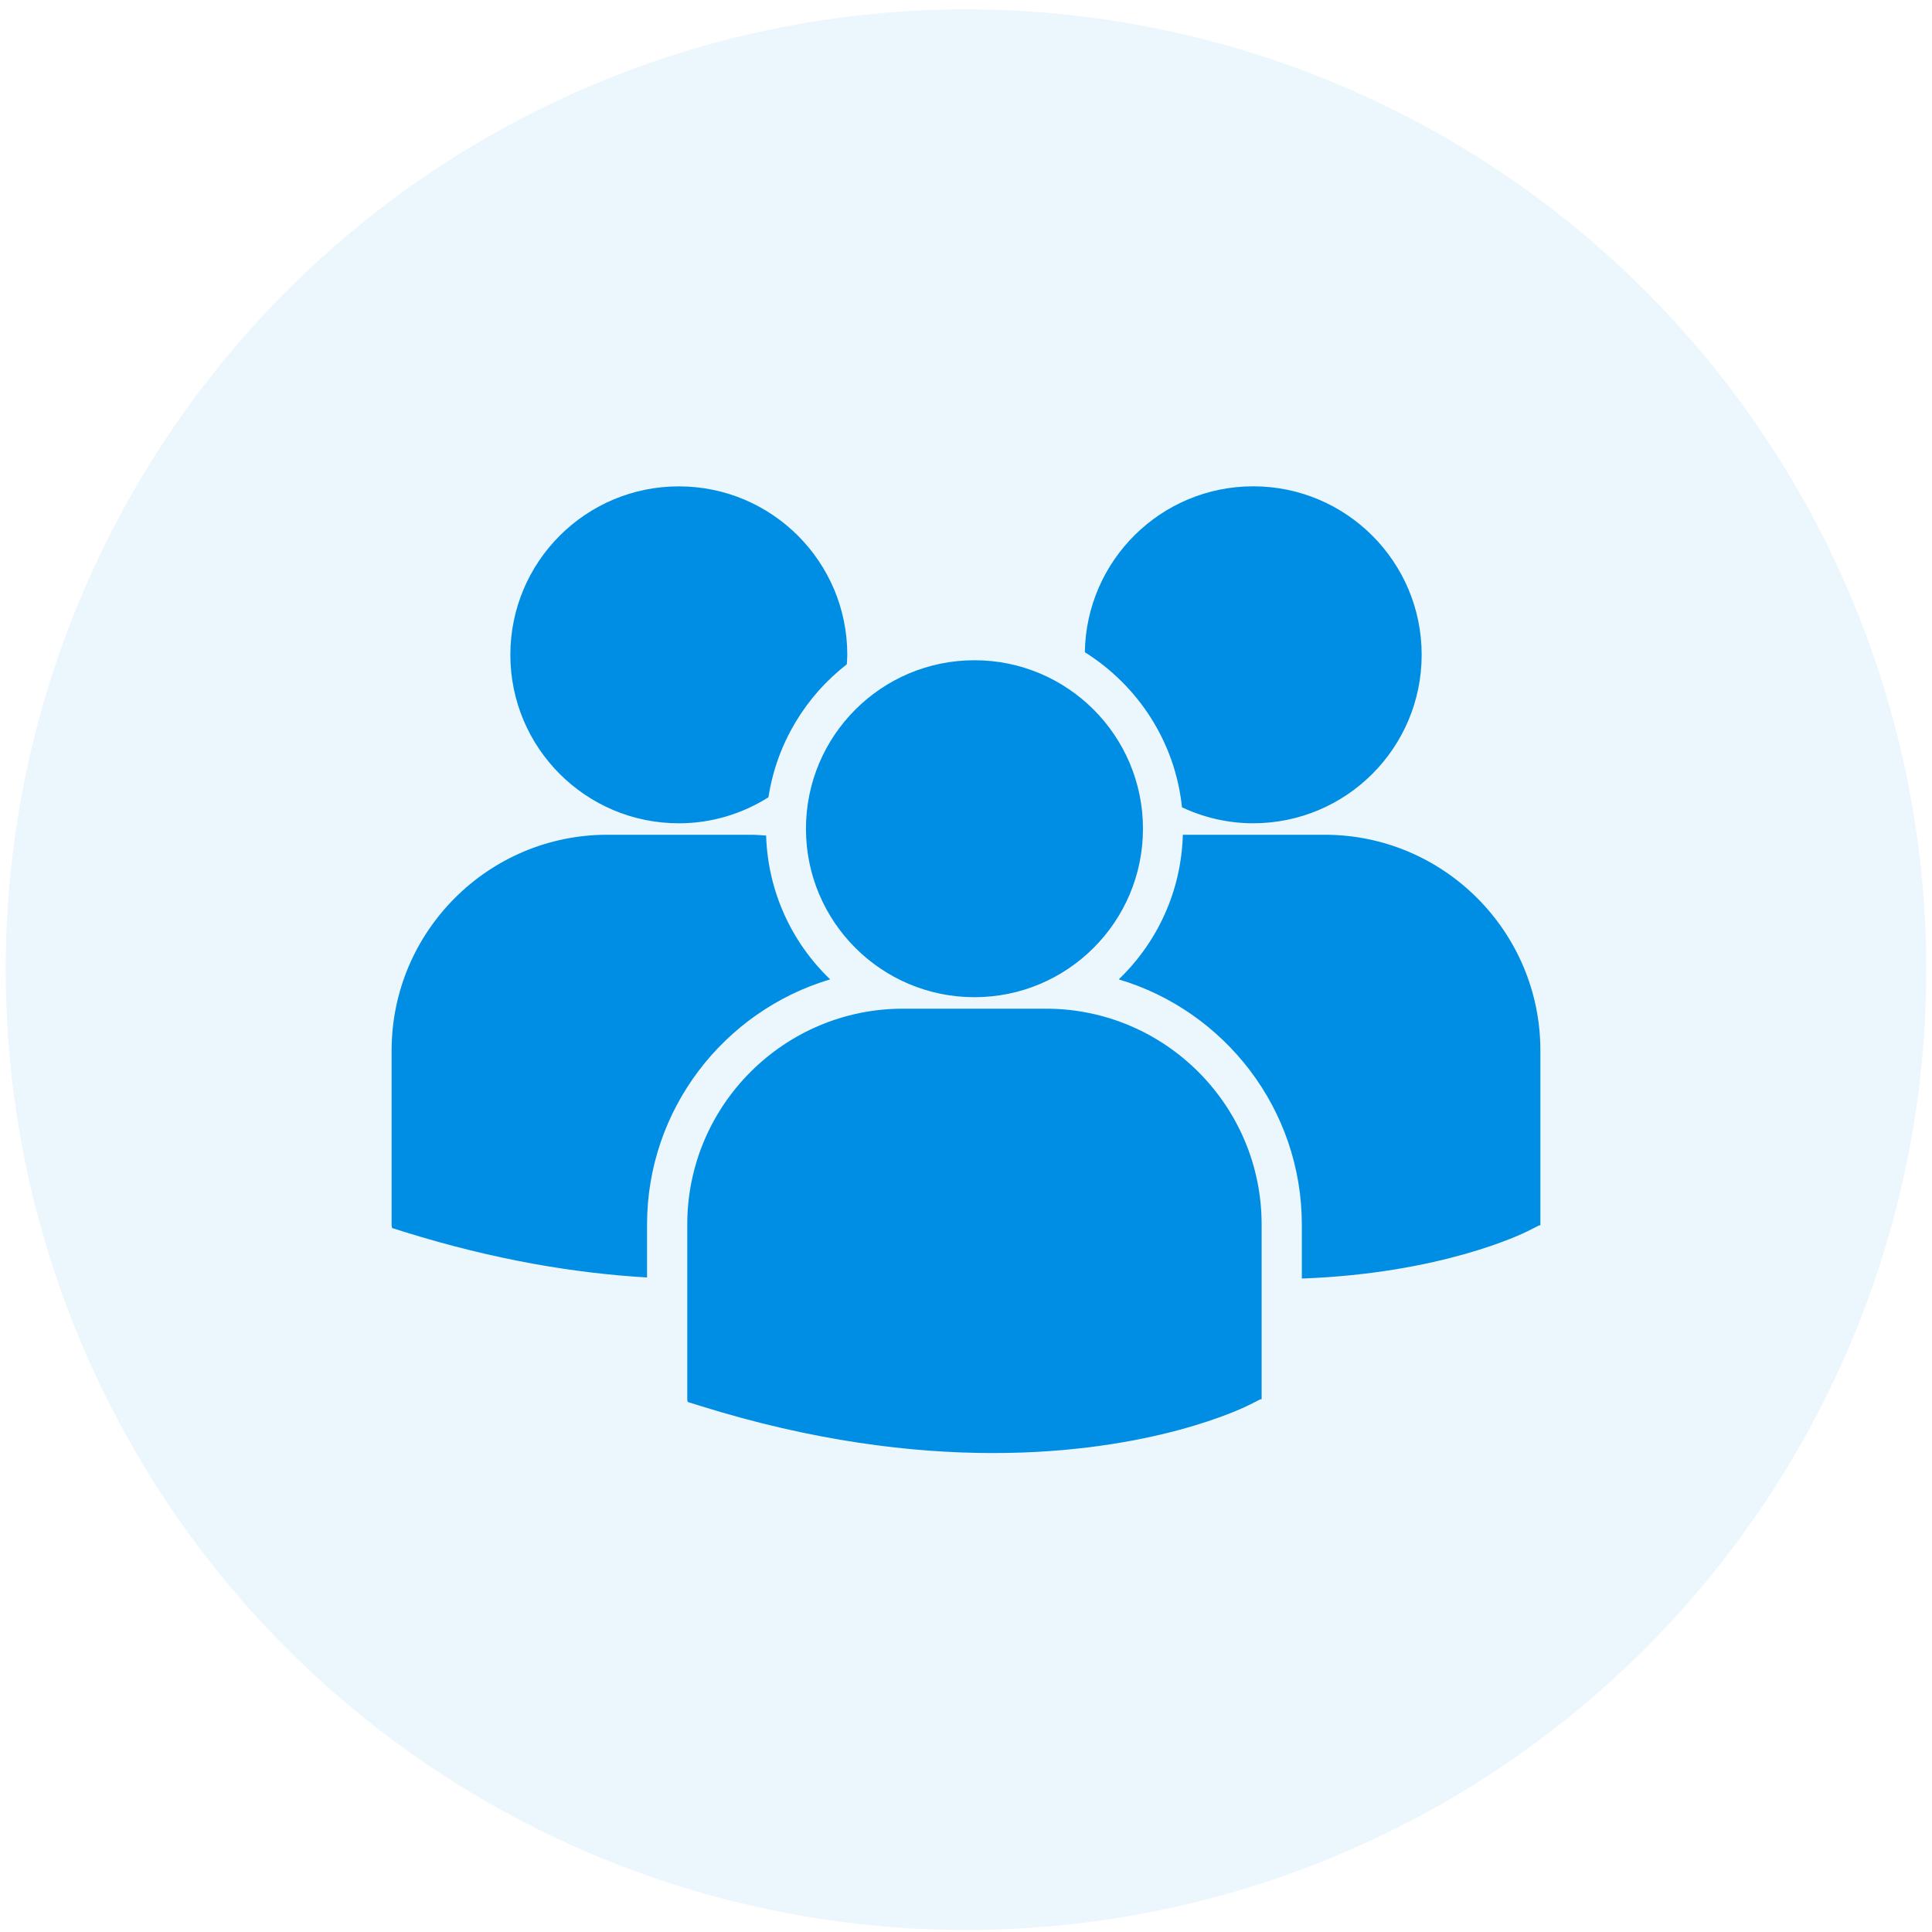
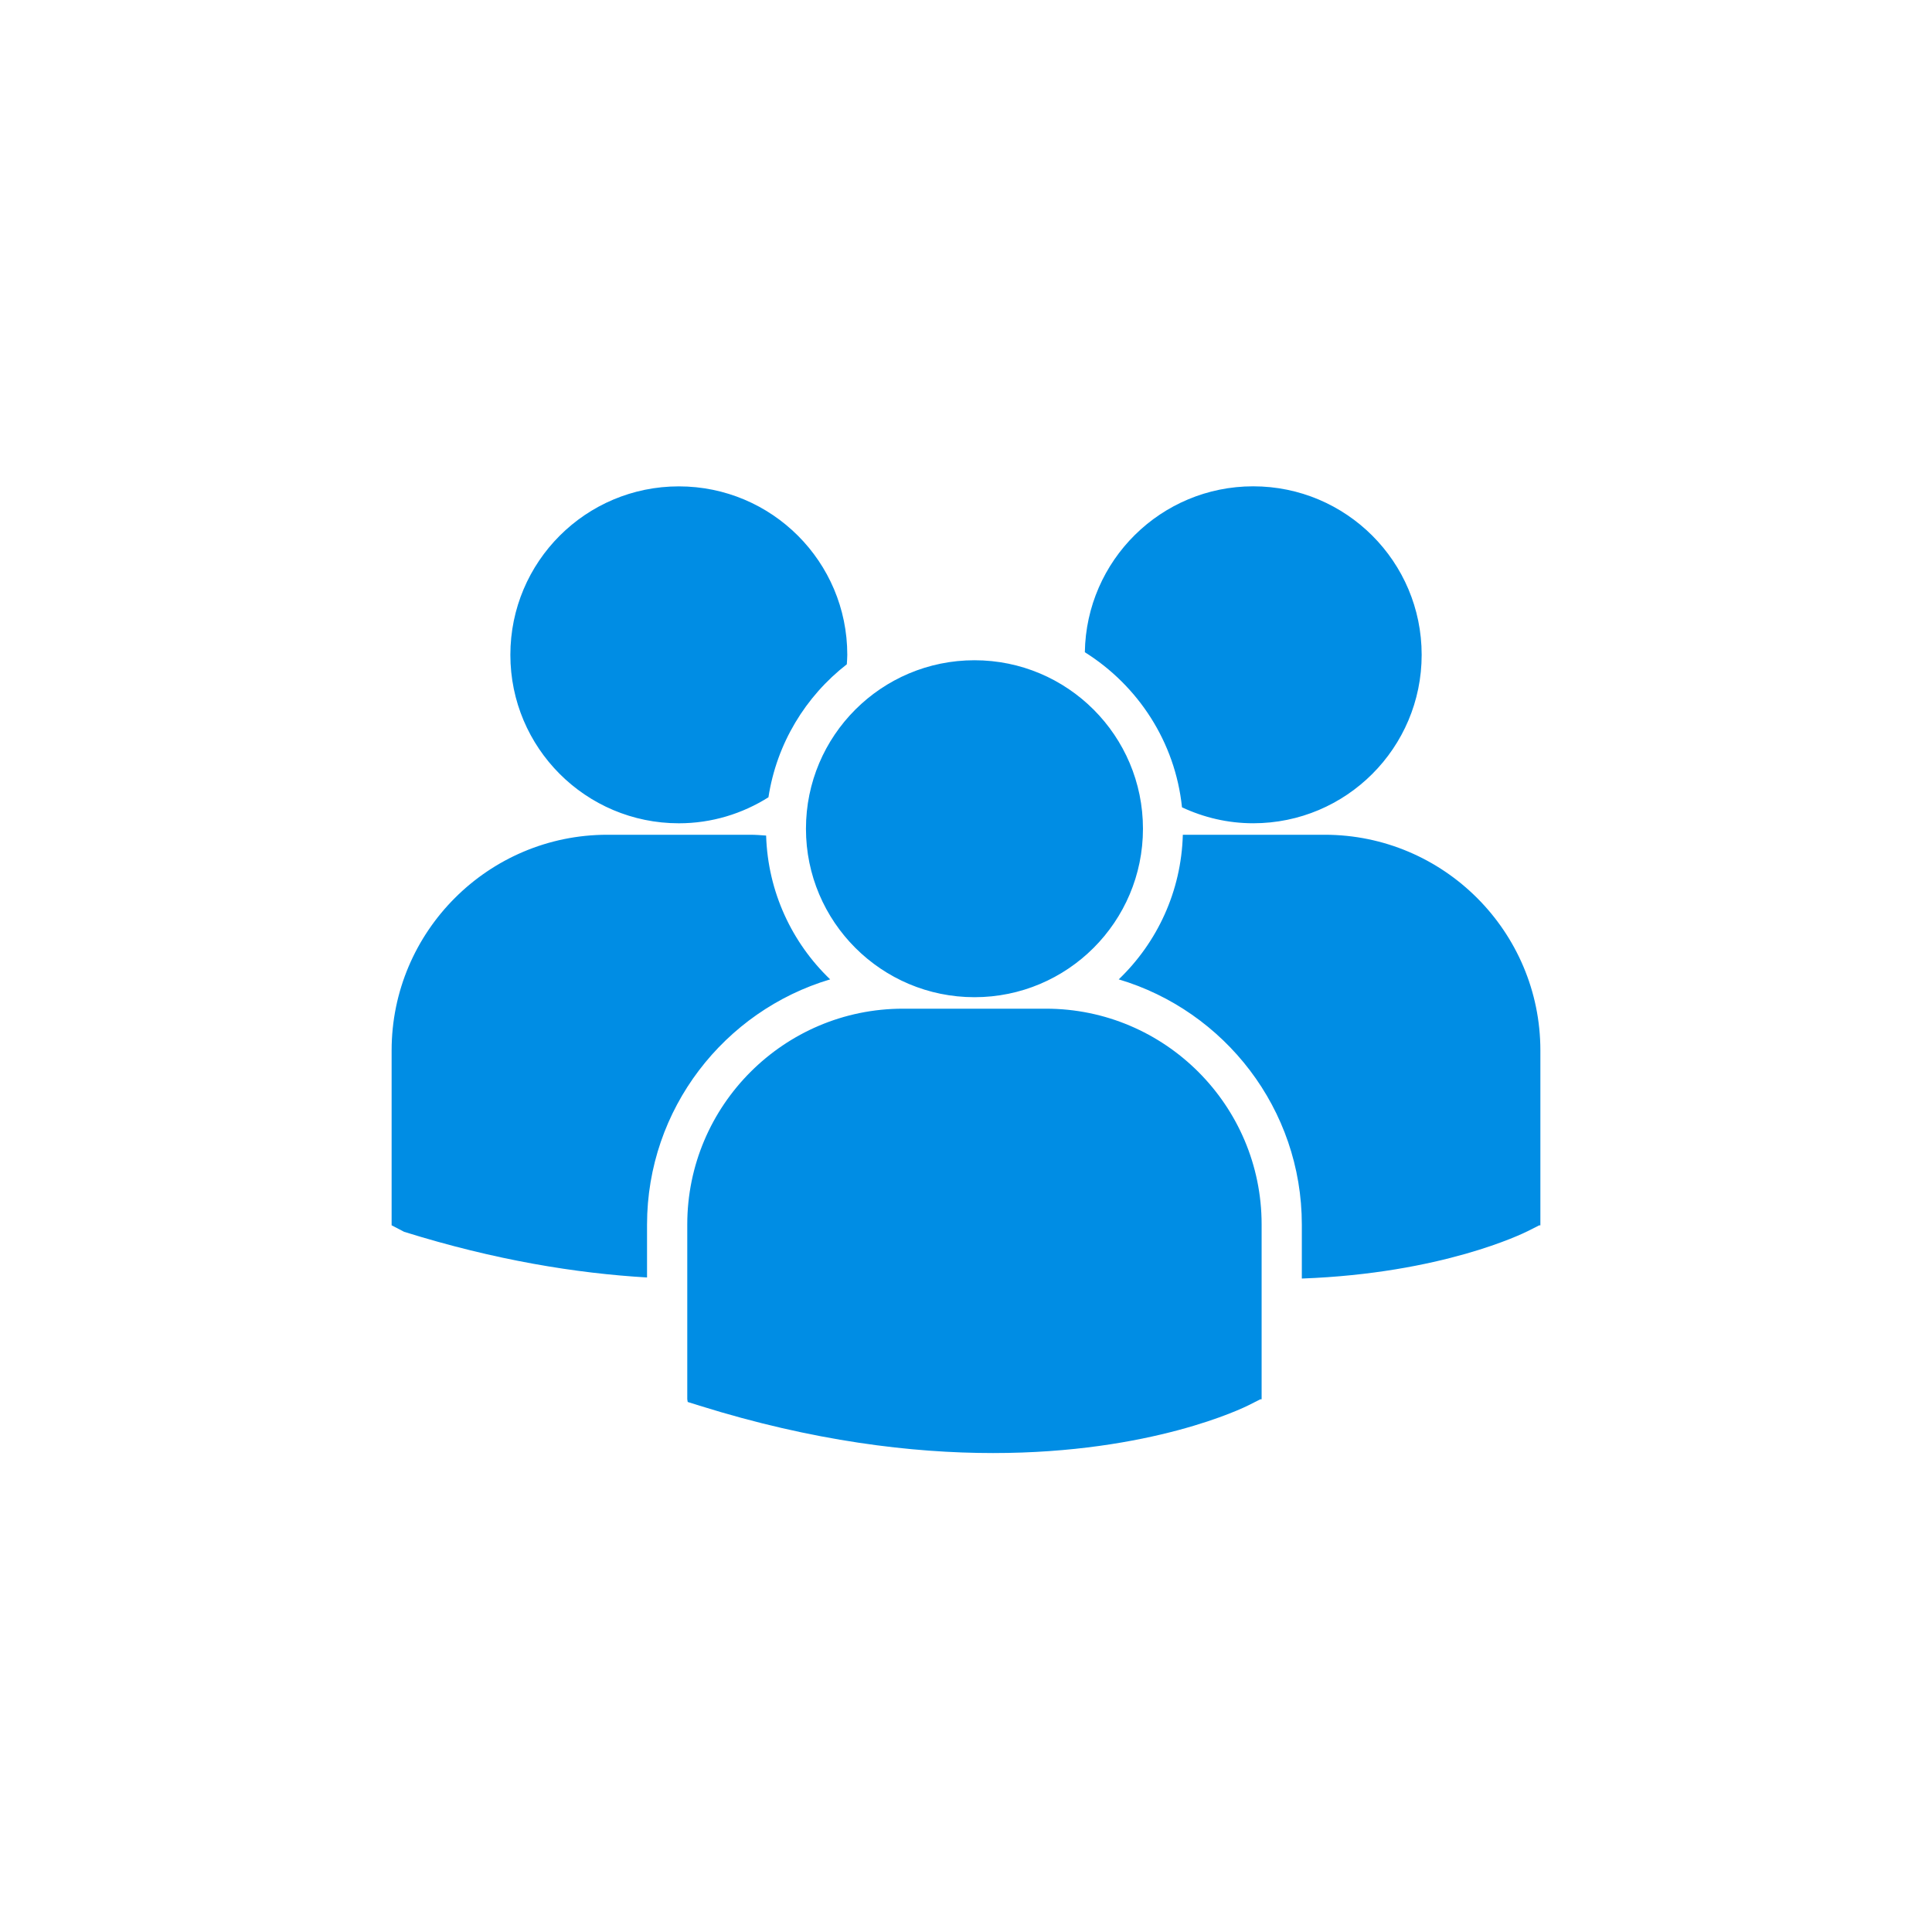
<svg xmlns="http://www.w3.org/2000/svg" width="74" height="74" viewBox="0 0 74 74" fill="none">
-   <circle cx="37" cy="37.141" r="36.78" fill="#008DE4" fill-opacity="0.08" />
-   <path d="M41.552 24.982C43.587 26.258 45.013 28.416 45.273 30.922C46.103 31.31 47.023 31.533 48 31.533C51.564 31.533 54.453 28.644 54.453 25.08C54.453 21.516 51.564 18.627 48 18.627C44.469 18.628 41.606 21.465 41.552 24.982ZM37.325 38.195C40.889 38.195 43.778 35.306 43.778 31.742C43.778 28.178 40.888 25.289 37.325 25.289C33.761 25.289 30.87 28.179 30.87 31.742C30.87 35.306 33.761 38.195 37.325 38.195ZM40.062 38.635H34.586C30.03 38.635 26.324 42.342 26.324 46.898V53.594L26.341 53.699L26.802 53.843C31.15 55.202 34.927 55.655 38.036 55.655C44.109 55.655 47.629 53.924 47.845 53.813L48.276 53.595H48.323V46.898C48.324 42.342 44.618 38.635 40.062 38.635ZM50.738 31.973H45.305C45.246 34.147 44.318 36.105 42.85 37.512C46.9 38.717 49.863 42.472 49.863 46.908V48.971C55.228 48.775 58.319 47.254 58.523 47.152L58.954 46.934H59V40.235C59 35.679 55.294 31.973 50.738 31.973ZM26.001 31.534C27.264 31.534 28.438 31.165 29.433 30.538C29.75 28.475 30.855 26.672 32.435 25.444C32.442 25.323 32.453 25.204 32.453 25.082C32.453 21.517 29.564 18.629 26.001 18.629C22.437 18.629 19.548 21.517 19.548 25.082C19.548 28.644 22.437 31.534 26.001 31.534ZM31.797 37.512C30.336 36.112 29.411 34.164 29.344 32.004C29.142 31.989 28.943 31.973 28.738 31.973H23.262C18.706 31.973 15 35.679 15 40.235V46.932L15.017 47.036L15.478 47.181C18.966 48.27 22.079 48.772 24.783 48.93V46.908C24.784 42.472 27.746 38.718 31.797 37.512Z" fill="#008DE4" />
+   <path d="M41.552 24.982C43.587 26.258 45.013 28.416 45.273 30.922C46.103 31.31 47.023 31.533 48 31.533C51.564 31.533 54.453 28.644 54.453 25.08C54.453 21.516 51.564 18.627 48 18.627C44.469 18.628 41.606 21.465 41.552 24.982ZM37.325 38.195C40.889 38.195 43.778 35.306 43.778 31.742C43.778 28.178 40.888 25.289 37.325 25.289C33.761 25.289 30.87 28.179 30.87 31.742C30.87 35.306 33.761 38.195 37.325 38.195ZM40.062 38.635H34.586C30.03 38.635 26.324 42.342 26.324 46.898V53.594L26.341 53.699L26.802 53.843C31.15 55.202 34.927 55.655 38.036 55.655C44.109 55.655 47.629 53.924 47.845 53.813L48.276 53.595H48.323V46.898C48.324 42.342 44.618 38.635 40.062 38.635ZM50.738 31.973H45.305C45.246 34.147 44.318 36.105 42.85 37.512C46.9 38.717 49.863 42.472 49.863 46.908V48.971C55.228 48.775 58.319 47.254 58.523 47.152L58.954 46.934H59V40.235C59 35.679 55.294 31.973 50.738 31.973ZM26.001 31.534C27.264 31.534 28.438 31.165 29.433 30.538C29.75 28.475 30.855 26.672 32.435 25.444C32.442 25.323 32.453 25.204 32.453 25.082C32.453 21.517 29.564 18.629 26.001 18.629C22.437 18.629 19.548 21.517 19.548 25.082C19.548 28.644 22.437 31.534 26.001 31.534ZM31.797 37.512C30.336 36.112 29.411 34.164 29.344 32.004C29.142 31.989 28.943 31.973 28.738 31.973H23.262C18.706 31.973 15 35.679 15 40.235V46.932L15.478 47.181C18.966 48.27 22.079 48.772 24.783 48.93V46.908C24.784 42.472 27.746 38.718 31.797 37.512Z" fill="#008DE4" />
</svg>